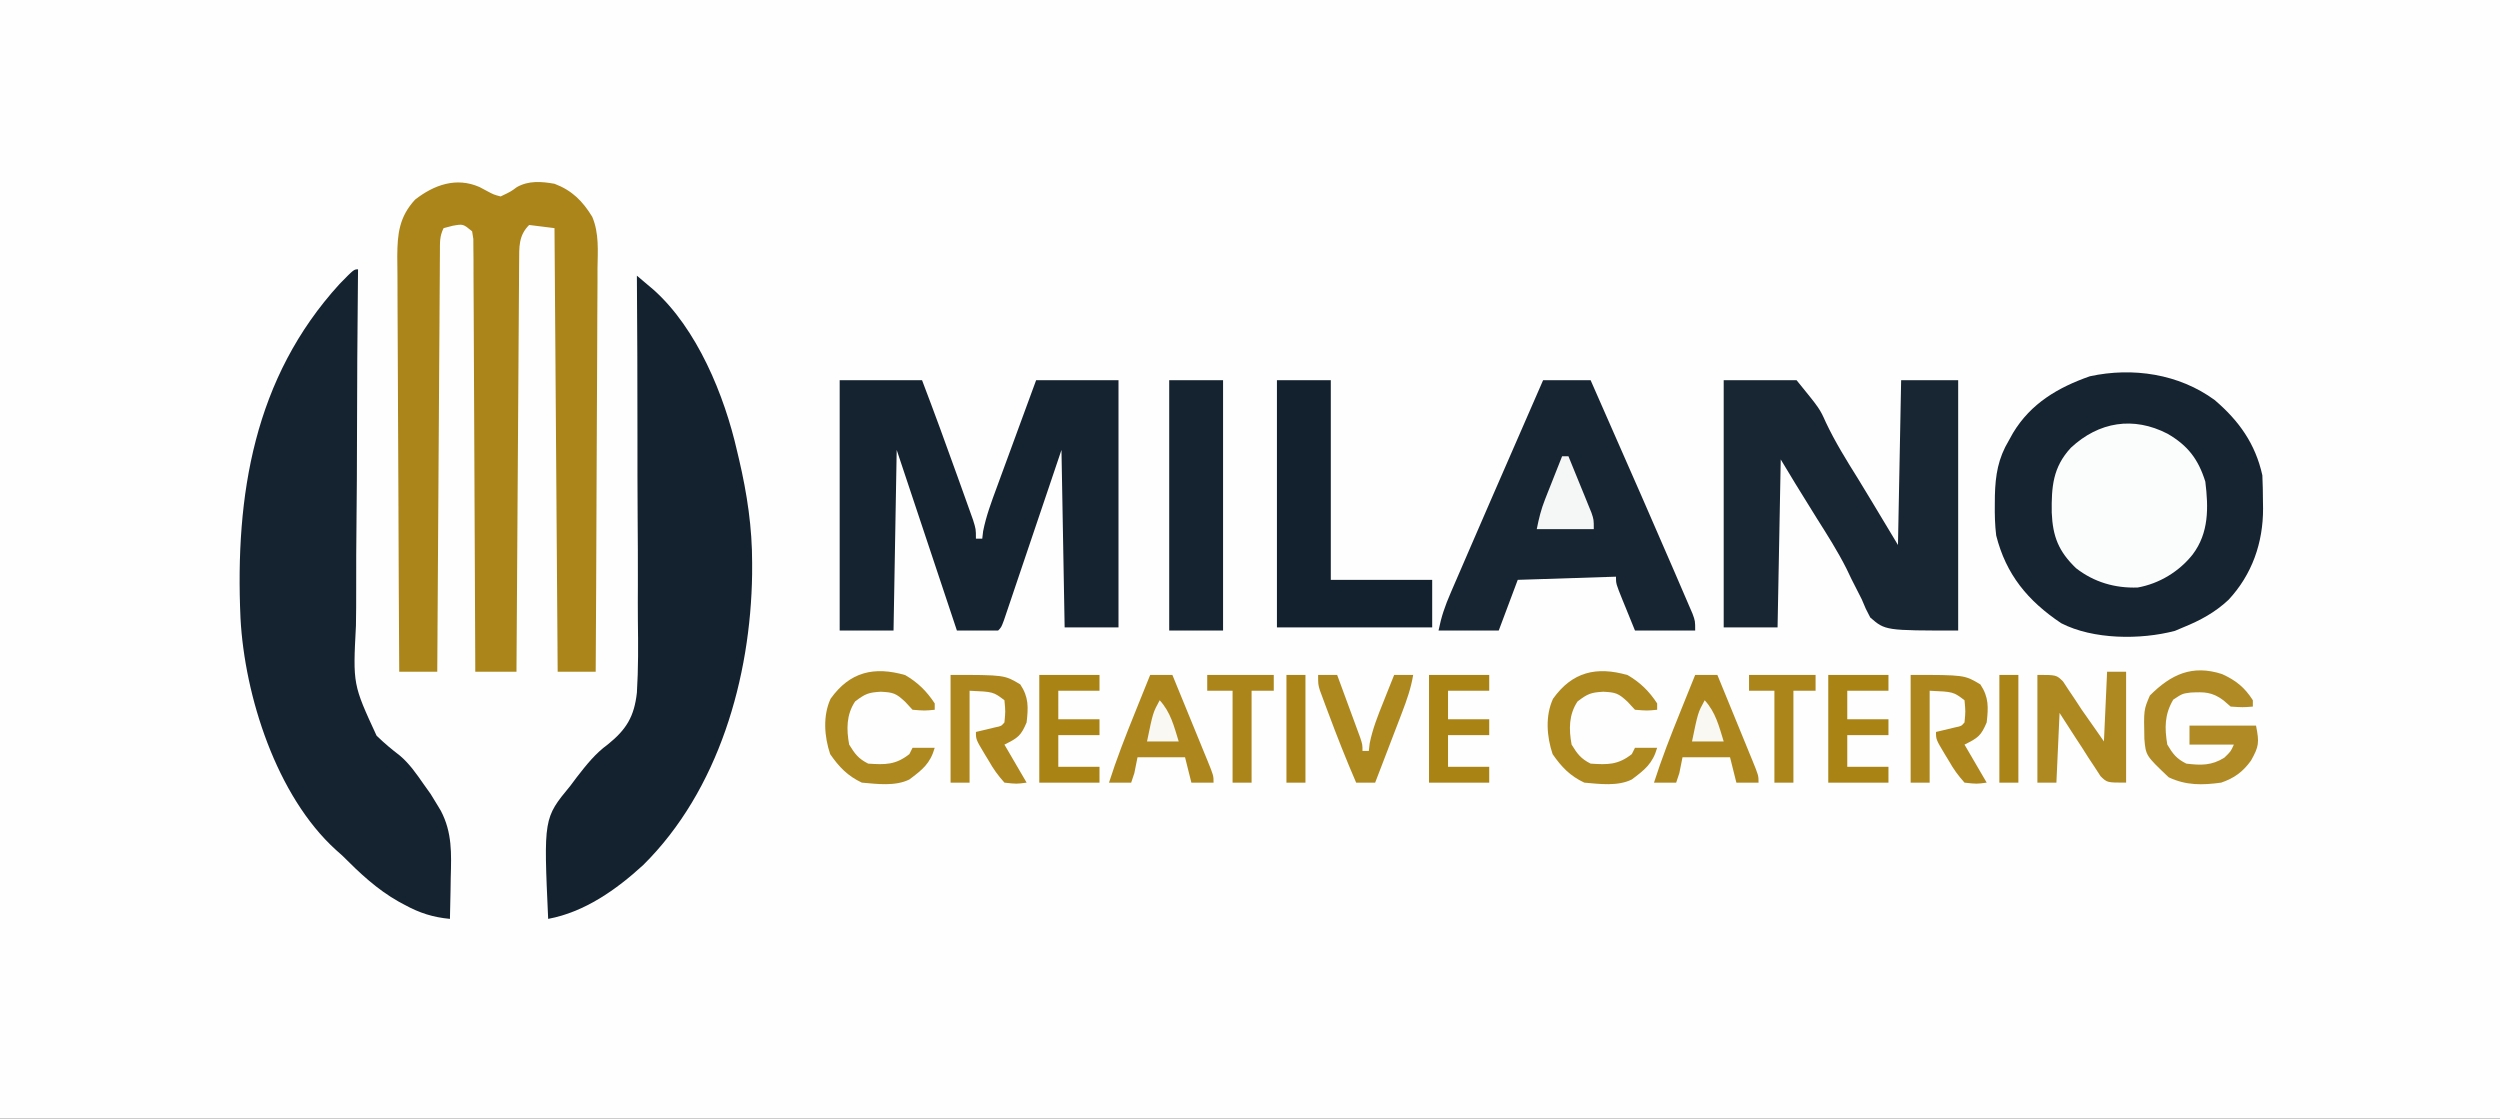
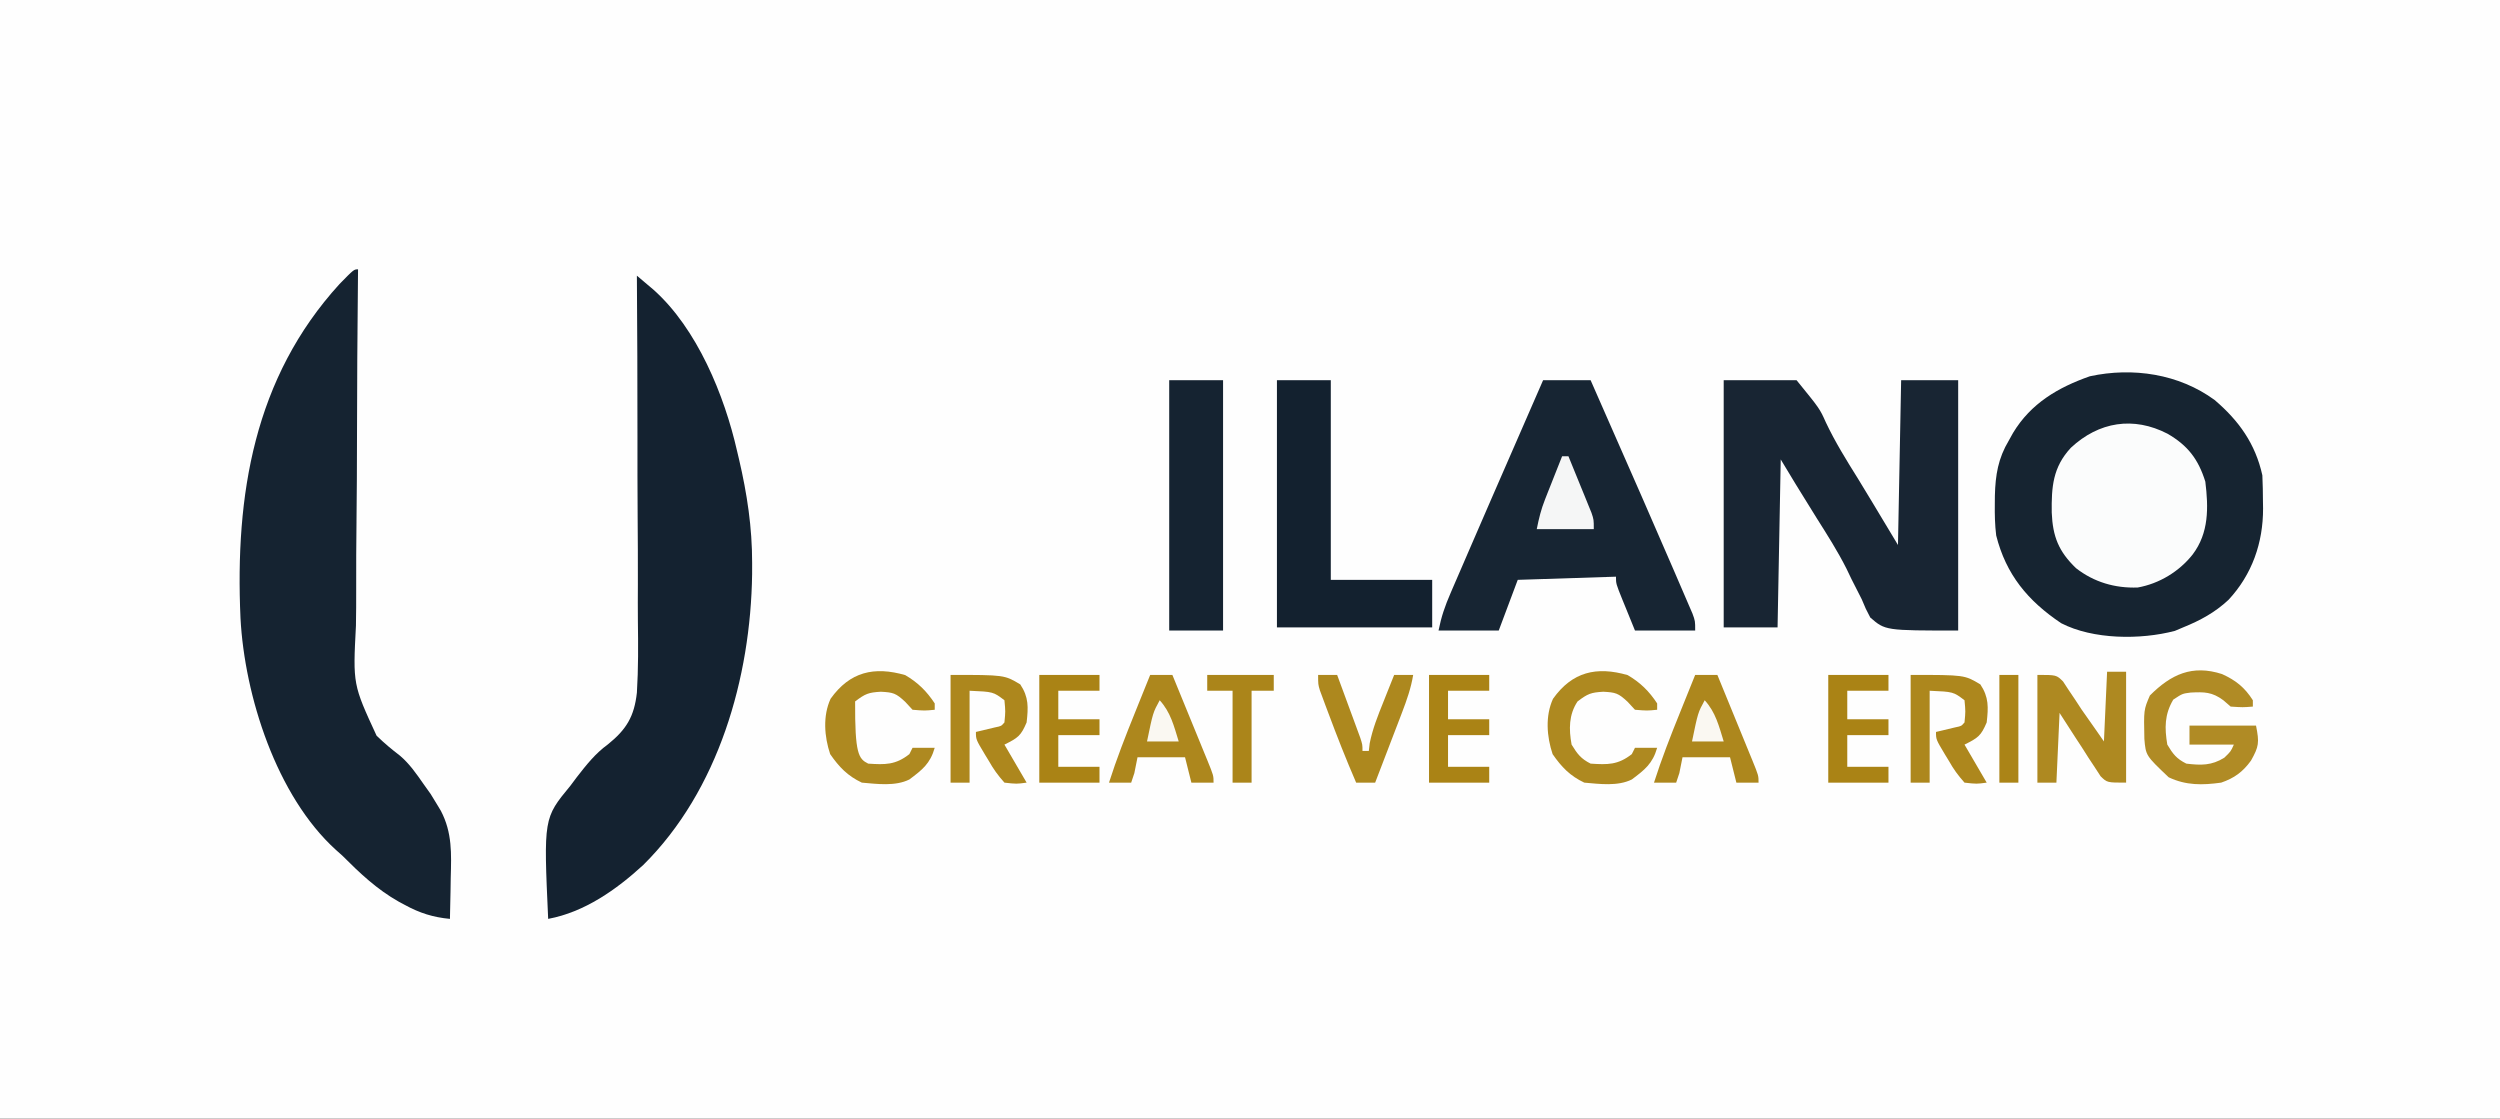
<svg xmlns="http://www.w3.org/2000/svg" version="1.1" width="789" height="353">
  <rect width="100%" height="100%" fill="#333333" stroke="none" />
  <path d="M0 0 C260.37 0 520.74 0 789 0 C789 116.49 789 232.98 789 353 C528.63 353 268.26 353 0 353 C0 236.51 0 120.02 0 0 Z " fill="#FEFEFE" transform="translate(0,0)" />
  <path d="M0 0 C-0.008 0.708 -0.016 1.415 -0.023 2.145 C-0.208 19.424 -0.314 36.703 -0.334 53.984 C-0.346 62.341 -0.383 70.697 -0.483 79.054 C-0.571 86.344 -0.608 93.633 -0.586 100.924 C-0.577 104.78 -0.591 108.632 -0.665 112.487 C-1.626 131.004 -1.626 131.004 5.845 147.176 C8.188 149.477 10.651 151.52 13.258 153.515 C16.237 156.054 18.396 159.182 20.625 162.375 C21.38 163.435 22.136 164.494 22.914 165.586 C23.626 166.714 24.321 167.852 25 169 C25.569 169.951 25.569 169.951 26.15 170.921 C29.75 177.793 29.46 184.454 29.25 192.062 C29.232 193.31 29.214 194.557 29.195 195.842 C29.149 198.895 29.083 201.947 29 205 C23.689 204.497 19.525 203.18 14.812 200.625 C13.842 200.103 13.842 200.103 12.852 199.571 C5.953 195.68 0.562 190.57 -5 185 C-5.654 184.417 -6.307 183.835 -6.98 183.234 C-25.749 166.227 -35.817 134.601 -37.102 110.048 C-38.83 71.235 -32.837 34.222 -5.844 4.637 C-1.309 0 -1.309 0 0 0 Z " fill="#152331" transform="translate(113,85)" />
  <path d="M0 0 C1.12 0.943 2.237 1.889 3.354 2.837 C3.977 3.363 4.599 3.89 5.241 4.432 C19.017 16.708 27.636 37.793 31.625 55.375 C31.829 56.231 32.032 57.087 32.242 57.969 C34.785 68.889 36.392 79.457 36.375 90.688 C36.373 91.847 36.372 93.006 36.37 94.2 C35.919 126.848 25.792 162.461 2 186 C-6.486 193.786 -16.532 200.868 -28 203 C-29.438 171.216 -29.438 171.216 -21 161 C-20.313 160.083 -19.626 159.167 -18.918 158.223 C-15.927 154.38 -13.137 150.826 -9.175 147.946 C-3.326 143.241 -0.828 139.148 0.004 131.592 C0.47 124.034 0.421 116.484 0.317 108.917 C0.276 105.081 0.298 101.246 0.313 97.41 C0.332 90.164 0.295 82.919 0.238 75.673 C0.175 67.416 0.175 59.16 0.18 50.904 C0.19 33.935 0.121 16.968 0 0 Z " fill="#142230" transform="translate(201,87)" />
-   <path d="M0 0 C0.753 0.401 1.506 0.802 2.281 1.215 C4.468 2.384 4.468 2.384 6.656 2.965 C9.877 1.431 9.877 1.431 11.781 0.016 C15.531 -2.086 19.528 -1.766 23.656 -1.035 C29.19 1.057 32.526 4.411 35.571 9.399 C37.783 14.63 37.302 20.226 37.224 25.816 C37.222 27.207 37.223 28.597 37.226 29.987 C37.228 33.741 37.198 37.494 37.163 41.248 C37.132 45.178 37.129 49.109 37.123 53.039 C37.108 60.473 37.067 67.906 37.016 75.34 C36.96 83.807 36.933 92.273 36.908 100.74 C36.856 118.149 36.767 135.557 36.656 152.965 C32.696 152.965 28.736 152.965 24.656 152.965 C24.326 106.765 23.996 60.565 23.656 12.965 C21.016 12.635 18.376 12.305 15.656 11.965 C12.264 15.358 12.528 18.936 12.498 23.571 C12.483 25.283 12.483 25.283 12.468 27.03 C12.463 28.278 12.457 29.526 12.451 30.812 C12.441 32.129 12.431 33.446 12.421 34.803 C12.394 38.413 12.373 42.022 12.353 45.631 C12.331 49.404 12.304 53.177 12.277 56.95 C12.227 64.093 12.182 71.236 12.139 78.38 C12.089 86.513 12.035 94.645 11.979 102.778 C11.865 119.507 11.759 136.236 11.656 152.965 C7.366 152.965 3.076 152.965 -1.344 152.965 C-1.353 150.359 -1.353 150.359 -1.362 147.701 C-1.419 131.367 -1.491 115.033 -1.579 98.698 C-1.624 90.3 -1.664 81.901 -1.69 73.503 C-1.713 66.185 -1.746 58.867 -1.792 51.549 C-1.816 47.672 -1.835 43.795 -1.841 39.919 C-1.847 36.272 -1.867 32.627 -1.898 28.981 C-1.911 26.999 -1.909 25.017 -1.907 23.035 C-1.92 21.862 -1.932 20.69 -1.945 19.482 C-1.95 18.459 -1.954 17.436 -1.959 16.382 C-2.086 15.584 -2.213 14.787 -2.344 13.965 C-5.179 11.627 -5.179 11.627 -8.469 12.215 C-9.418 12.462 -10.366 12.71 -11.344 12.965 C-12.651 15.579 -12.483 17.516 -12.502 20.444 C-12.517 22.19 -12.517 22.19 -12.532 23.971 C-12.537 25.255 -12.543 26.538 -12.549 27.86 C-12.559 29.22 -12.569 30.58 -12.579 31.94 C-12.606 35.638 -12.627 39.336 -12.647 43.034 C-12.669 46.896 -12.696 50.759 -12.723 54.621 C-12.773 61.938 -12.818 69.255 -12.861 76.572 C-12.911 84.9 -12.965 93.229 -13.021 101.558 C-13.135 118.694 -13.241 135.829 -13.344 152.965 C-17.304 152.965 -21.264 152.965 -25.344 152.965 C-25.46 134.719 -25.549 116.473 -25.603 98.227 C-25.629 89.755 -25.664 81.282 -25.721 72.81 C-25.771 65.424 -25.803 58.038 -25.814 50.651 C-25.821 46.742 -25.836 42.833 -25.872 38.923 C-25.906 35.239 -25.917 31.556 -25.909 27.872 C-25.911 25.884 -25.938 23.896 -25.966 21.908 C-25.925 14.709 -25.347 9.411 -20.344 3.965 C-14.357 -0.705 -7.314 -3.23 0 0 Z " fill="#AB8519" transform="translate(151.344,59.035)" />
  <path d="M0 0 C7.691 6.555 12.866 13.831 15.062 23.758 C15.184 26.52 15.248 29.246 15.25 32.008 C15.262 32.734 15.274 33.459 15.287 34.207 C15.316 45.037 11.822 55.081 4.375 63.07 C0.121 67.05 -4.562 69.584 -9.938 71.758 C-10.799 72.123 -11.66 72.487 -12.547 72.863 C-23.403 75.727 -38.387 75.62 -48.43 70.438 C-58.97 63.378 -65.829 55.087 -68.938 42.758 C-69.352 39.432 -69.416 36.169 -69.375 32.82 C-69.367 31.941 -69.36 31.061 -69.352 30.155 C-69.187 23.653 -68.325 18.407 -64.938 12.758 C-64.502 11.973 -64.066 11.188 -63.617 10.379 C-58.005 1.072 -49.433 -3.963 -39.375 -7.492 C-25.811 -10.418 -11.285 -8.256 0 0 Z " fill="#162431" transform="translate(698.938,126.242)" />
-   <path d="M0 0 C8.58 0 17.16 0 26 0 C29.822 10.021 33.505 20.09 37.115 30.189 C37.622 31.605 38.13 33.02 38.64 34.435 C39.366 36.451 40.086 38.469 40.805 40.488 C41.439 42.26 41.439 42.26 42.085 44.068 C43 47 43 47 43 50 C43.66 50 44.32 50 45 50 C45.091 49.221 45.182 48.441 45.275 47.638 C46.235 42.823 47.896 38.387 49.598 33.789 C49.951 32.821 50.305 31.853 50.67 30.855 C51.796 27.777 52.929 24.701 54.062 21.625 C54.829 19.533 55.596 17.44 56.361 15.348 C58.235 10.229 60.117 5.115 62 0 C70.58 0 79.16 0 88 0 C88 25.74 88 51.48 88 78 C82.39 78 76.78 78 71 78 C70.67 59.52 70.34 41.04 70 22 C68.64 26.031 67.28 30.062 65.879 34.215 C64.795 37.421 63.711 40.627 62.627 43.833 C61.481 47.221 60.336 50.609 59.193 53.999 C57.883 57.884 56.569 61.768 55.254 65.652 C54.843 66.872 54.433 68.092 54.01 69.349 C53.63 70.47 53.25 71.591 52.858 72.746 C52.522 73.738 52.187 74.731 51.842 75.754 C51 78 51 78 50 79 C45.71 79 41.42 79 37 79 C30.73 60.19 24.46 41.38 18 22 C17.67 40.81 17.34 59.62 17 79 C11.39 79 5.78 79 0 79 C0 52.93 0 26.86 0 0 Z " fill="#152331" transform="translate(265,120)" />
  <path d="M0 0 C7.59 0 15.18 0 23 0 C30.321 8.995 30.321 8.995 32.23 13.281 C35.167 19.502 38.734 25.235 42.375 31.062 C43.511 32.926 44.644 34.792 45.773 36.66 C46.252 37.45 46.731 38.241 47.224 39.055 C49.823 43.366 52.41 47.684 55 52 C55.33 34.84 55.66 17.68 56 0 C61.94 0 67.88 0 74 0 C74 26.07 74 52.14 74 79 C51 79 51 79 46.254 74.883 C44.812 72.14 44.812 72.14 43.562 69.125 C42.499 67.024 41.431 64.925 40.359 62.828 C39.828 61.719 39.296 60.61 38.748 59.467 C35.972 53.962 32.682 48.798 29.393 43.59 C27.675 40.862 25.989 38.114 24.301 35.367 C23.735 34.451 23.17 33.534 22.587 32.589 C21.042 30.069 19.521 27.535 18 25 C17.67 42.49 17.34 59.98 17 78 C11.39 78 5.78 78 0 78 C0 52.26 0 26.52 0 0 Z " fill="#182533" transform="translate(544,120)" />
  <path d="M0 0 C4.95 0 9.9 0 15 0 C32.36 39.467 32.36 39.467 40.5 58.25 C40.77 58.874 41.041 59.497 41.32 60.139 C44.578 67.654 44.578 67.654 46 71 C46.38 71.879 46.759 72.758 47.15 73.663 C48 76 48 76 48 79 C41.73 79 35.46 79 29 79 C28.01 76.566 27.02 74.132 26 71.625 C25.687 70.86 25.374 70.095 25.051 69.307 C23 64.222 23 64.222 23 62 C7.655 62.495 7.655 62.495 -8 63 C-9.98 68.28 -11.96 73.56 -14 79 C-20.27 79 -26.54 79 -33 79 C-32.12 74.602 -30.981 71.306 -29.219 67.227 C-28.933 66.562 -28.647 65.897 -28.353 65.212 C-27.407 63.014 -26.453 60.82 -25.5 58.625 C-24.837 57.089 -24.174 55.553 -23.511 54.016 C-21.349 49.007 -19.175 44.003 -17 39 C-16.611 38.105 -16.222 37.21 -15.822 36.289 C-10.561 24.186 -5.287 12.091 0 0 Z " fill="#172533" transform="translate(487,120)" />
  <path d="M0 0 C6.401 3.706 9.718 8.036 11.93 15.117 C12.936 23.349 13.089 31.289 7.93 38.117 C3.674 43.5 -2.608 47.317 -9.402 48.535 C-16.547 48.798 -23.24 46.846 -28.883 42.43 C-34.371 37.145 -36.227 32.46 -36.541 24.891 C-36.645 16.784 -36.207 10.562 -30.492 4.422 C-21.677 -3.797 -10.746 -5.545 0 0 Z " fill="#FBFCFC" transform="translate(684.07,136.883)" />
  <path d="M0 0 C5.61 0 11.22 0 17 0 C17 20.79 17 41.58 17 63 C27.56 63 38.12 63 49 63 C49 67.95 49 72.9 49 78 C32.83 78 16.66 78 0 78 C0 52.26 0 26.52 0 0 Z " fill="#13212F" transform="translate(403,120)" />
  <path d="M0 0 C5.61 0 11.22 0 17 0 C17 26.07 17 52.14 17 79 C11.39 79 5.78 79 0 79 C0 52.93 0 26.86 0 0 Z " fill="#152331" transform="translate(369,120)" />
  <path d="M0 0 C4.3 1.95 7.162 4.204 9.727 8.266 C9.727 8.926 9.727 9.586 9.727 10.266 C6.539 10.516 6.539 10.516 2.727 10.266 C1.963 9.606 1.2 8.946 0.414 8.266 C-3.106 5.646 -5.585 5.617 -9.891 5.836 C-12.517 6.17 -12.517 6.17 -15.398 8.078 C-18.149 12.754 -18.156 16.969 -17.273 22.266 C-15.472 25.268 -14.37 26.717 -11.273 28.266 C-6.641 28.821 -3.292 28.902 0.727 26.391 C2.764 24.429 2.764 24.429 3.727 22.266 C-0.893 22.266 -5.513 22.266 -10.273 22.266 C-10.273 20.286 -10.273 18.306 -10.273 16.266 C-3.343 16.266 3.587 16.266 10.727 16.266 C11.804 21.652 11.644 22.849 9.133 27.328 C6.567 30.863 3.863 32.852 -0.273 34.266 C-6.227 35.087 -11.355 35.174 -16.836 32.578 C-24.067 25.718 -24.067 25.718 -24.512 20.438 C-24.71 11.285 -24.71 11.285 -22.773 6.766 C-16.097 0.089 -9.418 -3.042 0 0 Z " fill="#B08B25" transform="translate(701.273,212.734)" />
  <path d="M0 0 C1.98 0 3.96 0 6 0 C6 11.55 6 23.1 6 35 C0 35 0 35 -2.058 32.98 C-2.655 32.059 -3.252 31.137 -3.867 30.188 C-4.853 28.699 -4.853 28.699 -5.859 27.18 C-6.525 26.13 -7.19 25.081 -7.875 24 C-8.908 22.426 -8.908 22.426 -9.961 20.82 C-11.659 18.226 -13.332 15.614 -15 13 C-15.33 20.26 -15.66 27.52 -16 35 C-17.98 35 -19.96 35 -22 35 C-22 23.78 -22 12.56 -22 1 C-16 1 -16 1 -13.91 3.055 C-13.3 3.985 -12.691 4.916 -12.062 5.875 C-11.393 6.869 -10.724 7.863 -10.035 8.887 C-9.364 9.914 -8.692 10.941 -8 12 C-6.672 13.9 -5.339 15.796 -4 17.688 C-3.01 19.111 -2.02 20.534 -1 22 C-0.67 14.74 -0.34 7.48 0 0 Z " fill="#AE8921" transform="translate(665,212)" />
  <path d="M0 0 C2.31 0 4.62 0 7 0 C8.856 4.519 10.707 9.04 12.554 13.562 C13.183 15.101 13.814 16.639 14.446 18.177 C15.353 20.385 16.255 22.595 17.156 24.805 C17.441 25.494 17.725 26.184 18.018 26.895 C20 31.772 20 31.772 20 34 C17.69 34 15.38 34 13 34 C12.34 31.36 11.68 28.72 11 26 C6.05 26 1.1 26 -4 26 C-4.33 27.65 -4.66 29.3 -5 31 C-5.495 32.485 -5.495 32.485 -6 34 C-8.31 34 -10.62 34 -13 34 C-10.607 26.502 -7.763 19.233 -4.812 11.938 C-4.117 10.21 -4.117 10.21 -3.408 8.447 C-2.275 5.631 -1.138 2.815 0 0 Z " fill="#AD871D" transform="translate(535,213)" />
  <path d="M0 0 C2.31 0 4.62 0 7 0 C8.856 4.519 10.707 9.04 12.554 13.562 C13.183 15.101 13.814 16.639 14.446 18.177 C15.353 20.385 16.255 22.595 17.156 24.805 C17.441 25.494 17.725 26.184 18.018 26.895 C20 31.772 20 31.772 20 34 C17.69 34 15.38 34 13 34 C12.34 31.36 11.68 28.72 11 26 C6.05 26 1.1 26 -4 26 C-4.33 27.65 -4.66 29.3 -5 31 C-5.495 32.485 -5.495 32.485 -6 34 C-8.31 34 -10.62 34 -13 34 C-10.607 26.502 -7.763 19.233 -4.812 11.938 C-4.117 10.21 -4.117 10.21 -3.408 8.447 C-2.275 5.631 -1.138 2.815 0 0 Z " fill="#AD871D" transform="translate(363,213)" />
  <path d="M0 0 C17 0 17 0 22 3 C24.697 7.045 24.542 10.253 24 15 C22.185 19.265 21.284 19.858 17 22 C20.465 27.94 20.465 27.94 24 34 C20.809 34.43 20.809 34.43 17 34 C14.918 31.651 13.568 29.8 12.062 27.125 C11.665 26.474 11.267 25.823 10.857 25.152 C8 20.382 8 20.382 8 18 C8.849 17.801 8.849 17.801 9.715 17.598 C10.815 17.333 10.815 17.333 11.938 17.062 C12.668 16.888 13.399 16.714 14.152 16.535 C16 16.161 16 16.161 17 15 C17.333 11.542 17.333 11.542 17 8 C13.478 5.329 13.478 5.329 6 5 C6 14.57 6 24.14 6 34 C4.02 34 2.04 34 0 34 C0 22.78 0 11.56 0 0 Z " fill="#AD871D" transform="translate(603,213)" />
  <path d="M0 0 C17 0 17 0 22 3 C24.697 7.045 24.542 10.253 24 15 C22.185 19.265 21.284 19.858 17 22 C20.465 27.94 20.465 27.94 24 34 C20.809 34.43 20.809 34.43 17 34 C14.918 31.651 13.568 29.8 12.062 27.125 C11.665 26.474 11.267 25.823 10.857 25.152 C8 20.382 8 20.382 8 18 C8.849 17.801 8.849 17.801 9.715 17.598 C10.815 17.333 10.815 17.333 11.938 17.062 C12.668 16.888 13.399 16.714 14.152 16.535 C16 16.161 16 16.161 17 15 C17.333 11.542 17.333 11.542 17 8 C13.478 5.329 13.478 5.329 6 5 C6 14.57 6 24.14 6 34 C4.02 34 2.04 34 0 34 C0 22.78 0 11.56 0 0 Z " fill="#AD871D" transform="translate(300,213)" />
  <path d="M0 0 C3.99 2.334 6.772 5.076 9.312 8.938 C9.312 9.598 9.312 10.258 9.312 10.938 C6.125 11.25 6.125 11.25 2.312 10.938 C1.549 10.113 0.786 9.287 0 8.438 C-2.975 5.67 -3.783 5.463 -7.688 5.25 C-11.576 5.476 -12.58 5.856 -15.812 8.312 C-18.596 12.483 -18.577 17.13 -17.688 21.938 C-15.891 24.872 -14.743 26.41 -11.688 27.938 C-6.34 28.288 -3.059 28.382 1.312 24.938 C1.643 24.277 1.972 23.617 2.312 22.938 C4.622 22.938 6.933 22.938 9.312 22.938 C7.876 27.966 5.37 29.894 1.312 32.938 C-3.104 35.146 -8.88 34.359 -13.688 33.938 C-18.194 31.803 -20.862 29.019 -23.688 24.938 C-25.539 19.383 -26.041 12.889 -23.559 7.477 C-17.474 -1.071 -9.8 -2.824 0 0 Z " fill="#AE8920" transform="translate(513.688,213.062)" />
-   <path d="M0 0 C3.99 2.334 6.772 5.076 9.312 8.938 C9.312 9.598 9.312 10.258 9.312 10.938 C6.125 11.25 6.125 11.25 2.312 10.938 C1.549 10.113 0.786 9.287 0 8.438 C-2.975 5.67 -3.783 5.463 -7.688 5.25 C-11.576 5.476 -12.58 5.856 -15.812 8.312 C-18.596 12.483 -18.577 17.13 -17.688 21.938 C-15.891 24.872 -14.743 26.41 -11.688 27.938 C-6.34 28.288 -3.059 28.382 1.312 24.938 C1.643 24.277 1.972 23.617 2.312 22.938 C4.622 22.938 6.933 22.938 9.312 22.938 C7.876 27.966 5.37 29.894 1.312 32.938 C-3.104 35.146 -8.88 34.359 -13.688 33.938 C-18.194 31.803 -20.862 29.019 -23.688 24.938 C-25.539 19.383 -26.041 12.889 -23.559 7.477 C-17.474 -1.071 -9.8 -2.824 0 0 Z " fill="#AE8920" transform="translate(285.688,213.062)" />
+   <path d="M0 0 C3.99 2.334 6.772 5.076 9.312 8.938 C9.312 9.598 9.312 10.258 9.312 10.938 C6.125 11.25 6.125 11.25 2.312 10.938 C1.549 10.113 0.786 9.287 0 8.438 C-2.975 5.67 -3.783 5.463 -7.688 5.25 C-11.576 5.476 -12.58 5.856 -15.812 8.312 C-15.891 24.872 -14.743 26.41 -11.688 27.938 C-6.34 28.288 -3.059 28.382 1.312 24.938 C1.643 24.277 1.972 23.617 2.312 22.938 C4.622 22.938 6.933 22.938 9.312 22.938 C7.876 27.966 5.37 29.894 1.312 32.938 C-3.104 35.146 -8.88 34.359 -13.688 33.938 C-18.194 31.803 -20.862 29.019 -23.688 24.938 C-25.539 19.383 -26.041 12.889 -23.559 7.477 C-17.474 -1.071 -9.8 -2.824 0 0 Z " fill="#AE8920" transform="translate(285.688,213.062)" />
  <path d="M0 0 C6.27 0 12.54 0 19 0 C19 1.65 19 3.3 19 5 C14.71 5 10.42 5 6 5 C6 7.97 6 10.94 6 14 C10.29 14 14.58 14 19 14 C19 15.65 19 17.3 19 19 C14.71 19 10.42 19 6 19 C6 22.3 6 25.6 6 29 C10.29 29 14.58 29 19 29 C19 30.65 19 32.3 19 34 C12.73 34 6.46 34 0 34 C0 22.78 0 11.56 0 0 Z " fill="#AA8315" transform="translate(577,213)" />
  <path d="M0 0 C6.27 0 12.54 0 19 0 C19 1.65 19 3.3 19 5 C14.71 5 10.42 5 6 5 C6 7.97 6 10.94 6 14 C10.29 14 14.58 14 19 14 C19 15.65 19 17.3 19 19 C14.71 19 10.42 19 6 19 C6 22.3 6 25.6 6 29 C10.29 29 14.58 29 19 29 C19 30.65 19 32.3 19 34 C12.73 34 6.46 34 0 34 C0 22.78 0 11.56 0 0 Z " fill="#AA8315" transform="translate(451,213)" />
  <path d="M0 0 C6.27 0 12.54 0 19 0 C19 1.65 19 3.3 19 5 C14.71 5 10.42 5 6 5 C6 7.97 6 10.94 6 14 C10.29 14 14.58 14 19 14 C19 15.65 19 17.3 19 19 C14.71 19 10.42 19 6 19 C6 22.3 6 25.6 6 29 C10.29 29 14.58 29 19 29 C19 30.65 19 32.3 19 34 C12.73 34 6.46 34 0 34 C0 22.78 0 11.56 0 0 Z " fill="#AA8315" transform="translate(328,213)" />
  <path d="M0 0 C1.98 0 3.96 0 6 0 C7.339 3.623 8.67 7.249 10 10.875 C10.382 11.908 10.763 12.94 11.156 14.004 C11.517 14.99 11.878 15.976 12.25 16.992 C12.585 17.903 12.92 18.815 13.266 19.753 C14 22 14 22 14 24 C14.66 24 15.32 24 16 24 C16.092 23.203 16.183 22.407 16.277 21.586 C17.196 17.026 18.829 12.93 20.562 8.625 C20.892 7.794 21.221 6.962 21.561 6.105 C22.368 4.068 23.182 2.033 24 0 C25.98 0 27.96 0 30 0 C29.309 4.167 28.006 7.892 26.496 11.832 C26.132 12.787 26.132 12.787 25.761 13.761 C24.99 15.78 24.214 17.796 23.438 19.812 C22.912 21.187 22.386 22.561 21.861 23.936 C20.578 27.292 19.291 30.646 18 34 C16.02 34 14.04 34 12 34 C8.848 26.724 5.955 19.367 3.188 11.938 C2.874 11.104 2.56 10.271 2.236 9.413 C1.945 8.626 1.655 7.838 1.355 7.027 C1.094 6.323 0.833 5.62 0.563 4.894 C0 3 0 3 0 0 Z " fill="#AD881E" transform="translate(416,213)" />
-   <path d="M0 0 C6.93 0 13.86 0 21 0 C21 1.65 21 3.3 21 5 C18.69 5 16.38 5 14 5 C14 14.57 14 24.14 14 34 C12.02 34 10.04 34 8 34 C8 24.43 8 14.86 8 5 C5.36 5 2.72 5 0 5 C0 3.35 0 1.7 0 0 Z " fill="#AB851A" transform="translate(552,213)" />
  <path d="M0 0 C6.93 0 13.86 0 21 0 C21 1.65 21 3.3 21 5 C18.69 5 16.38 5 14 5 C14 14.57 14 24.14 14 34 C12.02 34 10.04 34 8 34 C8 24.43 8 14.86 8 5 C5.36 5 2.72 5 0 5 C0 3.35 0 1.7 0 0 Z " fill="#AB851A" transform="translate(381,213)" />
  <path d="M0 0 C0.66 0 1.32 0 2 0 C3.342 3.267 4.672 6.539 6 9.812 C6.382 10.741 6.763 11.67 7.156 12.627 C7.517 13.52 7.878 14.412 8.25 15.332 C8.585 16.154 8.92 16.976 9.266 17.823 C10 20 10 20 10 23 C4.06 23 -1.88 23 -8 23 C-7.298 19.491 -6.652 16.812 -5.371 13.574 C-5.058 12.778 -4.746 11.982 -4.424 11.162 C-3.936 9.937 -3.936 9.937 -3.438 8.688 C-3.108 7.852 -2.779 7.016 -2.439 6.154 C-1.63 4.101 -0.817 2.05 0 0 Z " fill="#F5F6F6" transform="translate(493,144)" />
  <path d="M0 0 C1.98 0 3.96 0 6 0 C6 11.22 6 22.44 6 34 C4.02 34 2.04 34 0 34 C0 22.78 0 11.56 0 0 Z " fill="#AB8417" transform="translate(631,213)" />
-   <path d="M0 0 C1.98 0 3.96 0 6 0 C6 11.22 6 22.44 6 34 C4.02 34 2.04 34 0 34 C0 22.78 0 11.56 0 0 Z " fill="#AB8417" transform="translate(406,213)" />
  <path d="M0 0 C3.467 3.797 4.511 8.177 6 13 C2.7 13 -0.6 13 -4 13 C-2.125 3.893 -2.125 3.893 0 0 Z " fill="#FAF8F2" transform="translate(538,221)" />
  <path d="M0 0 C3.467 3.797 4.511 8.177 6 13 C2.7 13 -0.6 13 -4 13 C-2.125 3.893 -2.125 3.893 0 0 Z " fill="#FAF8F2" transform="translate(366,221)" />
</svg>